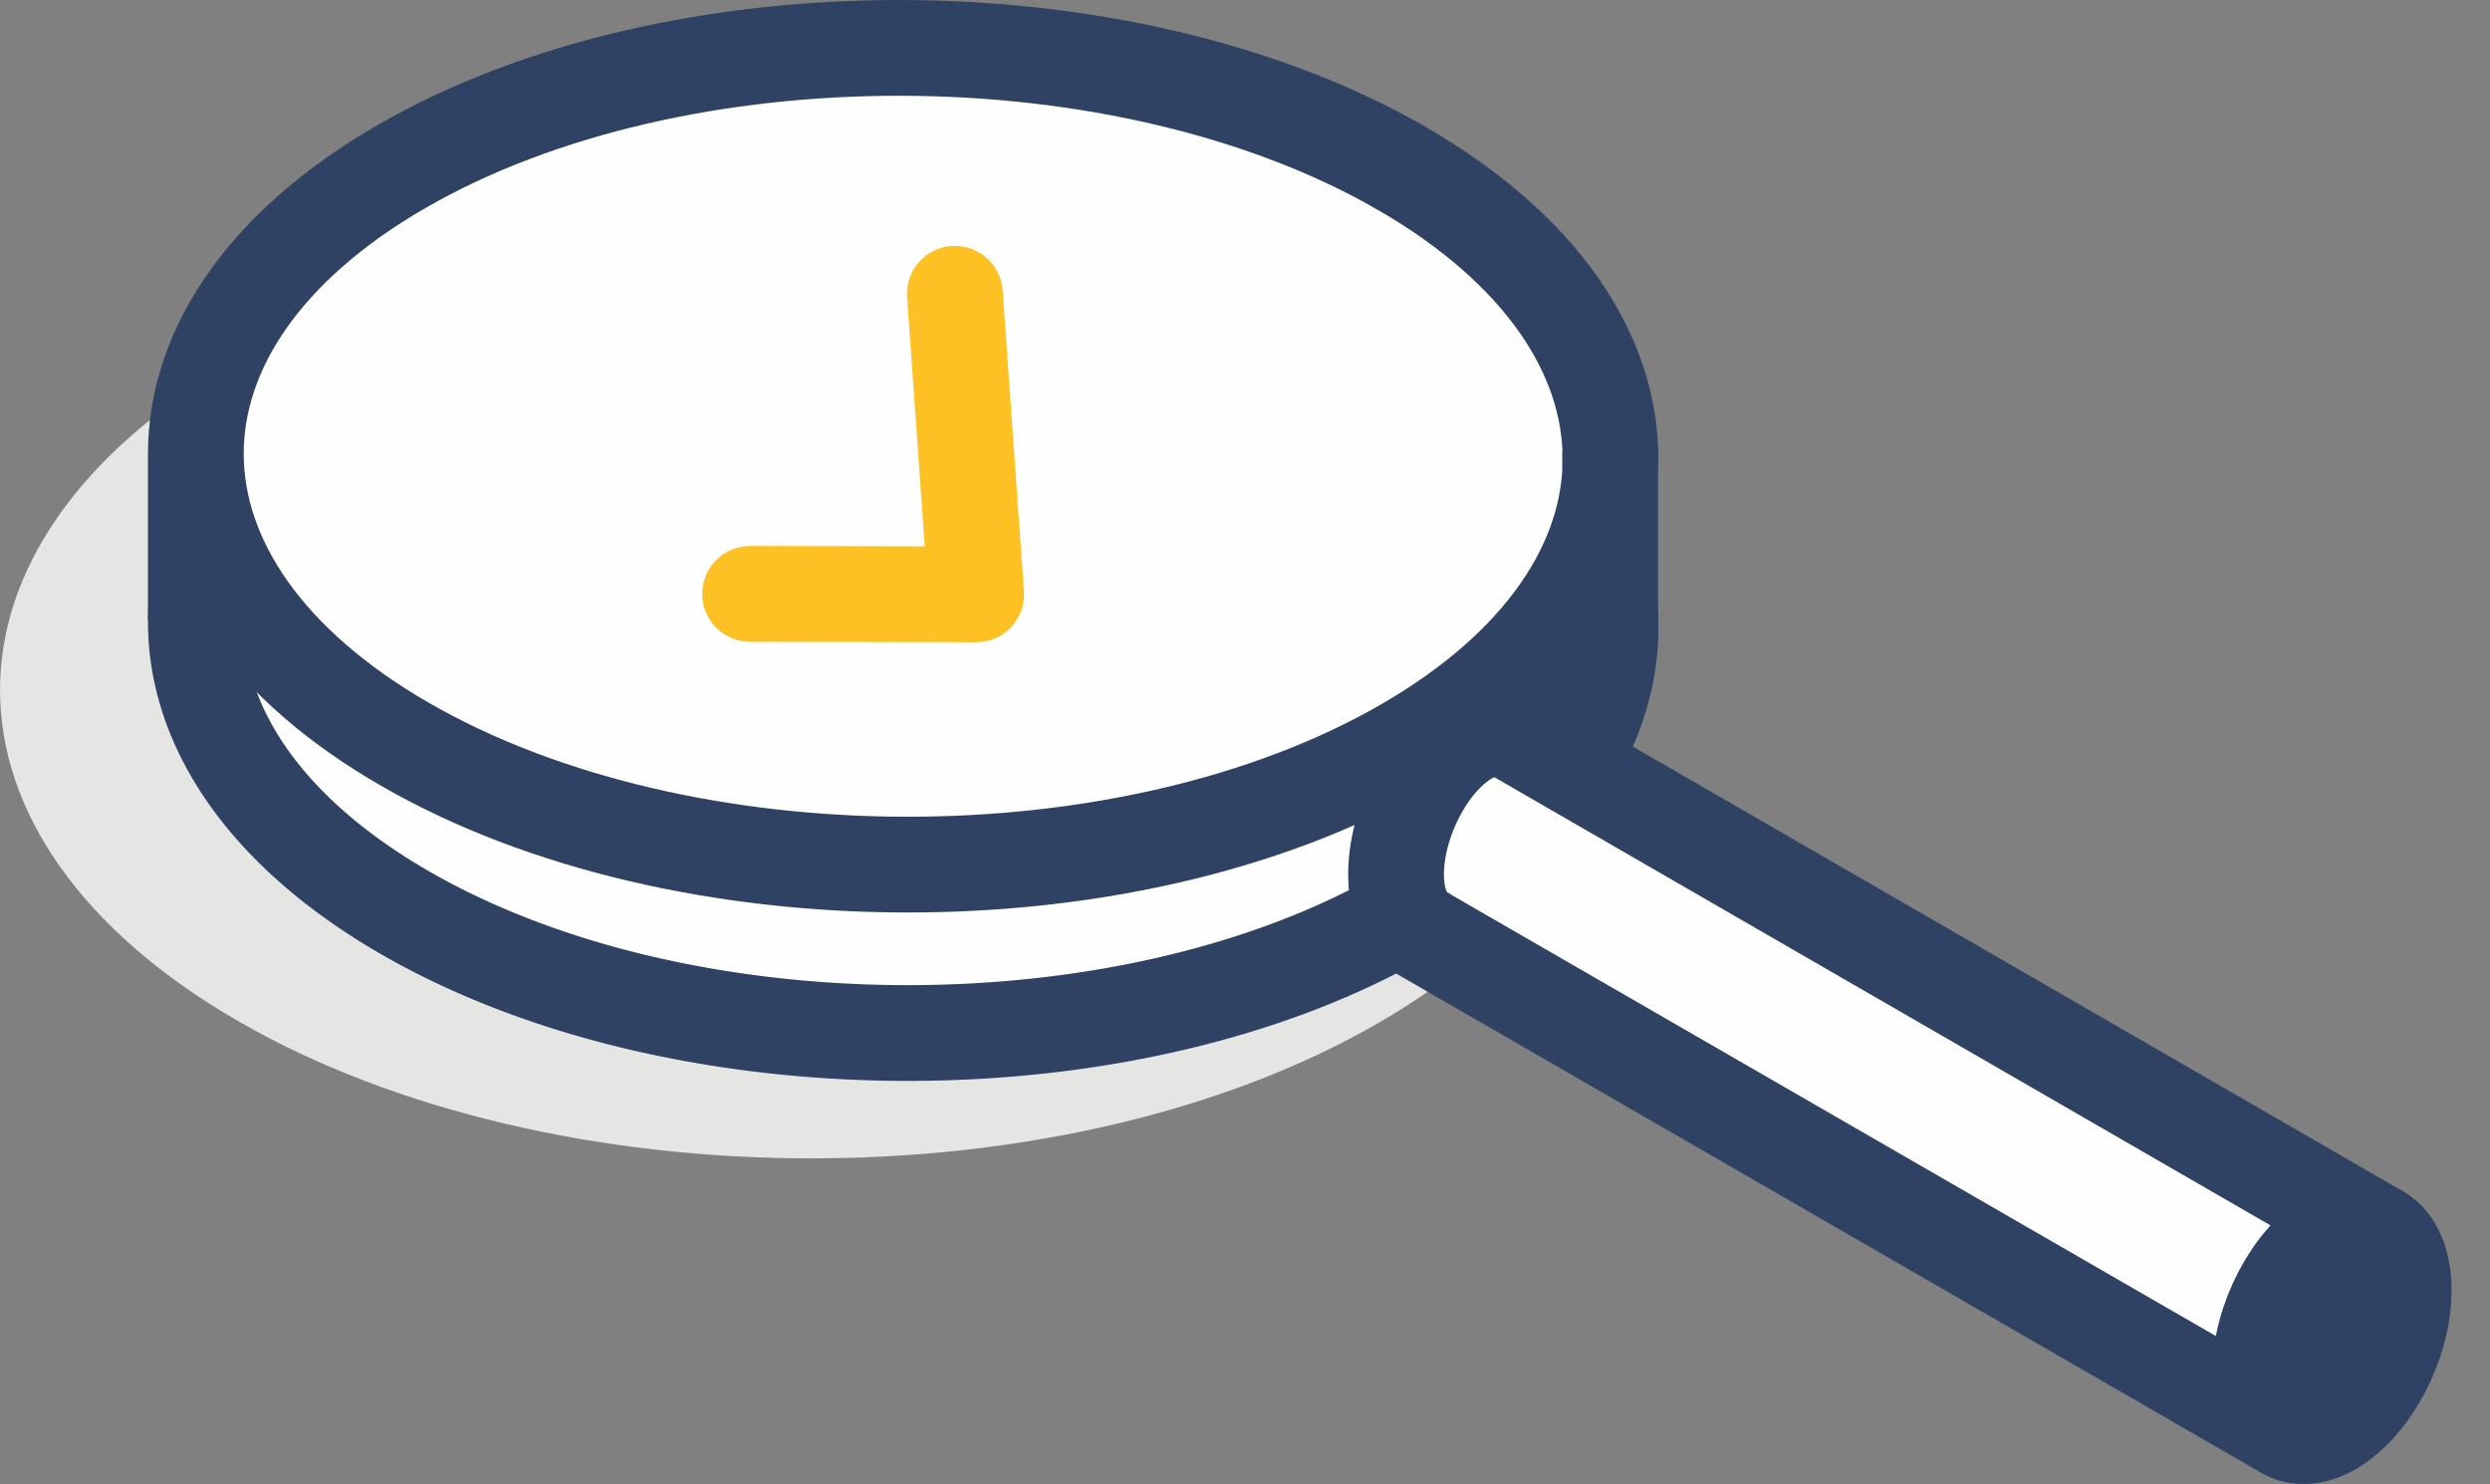
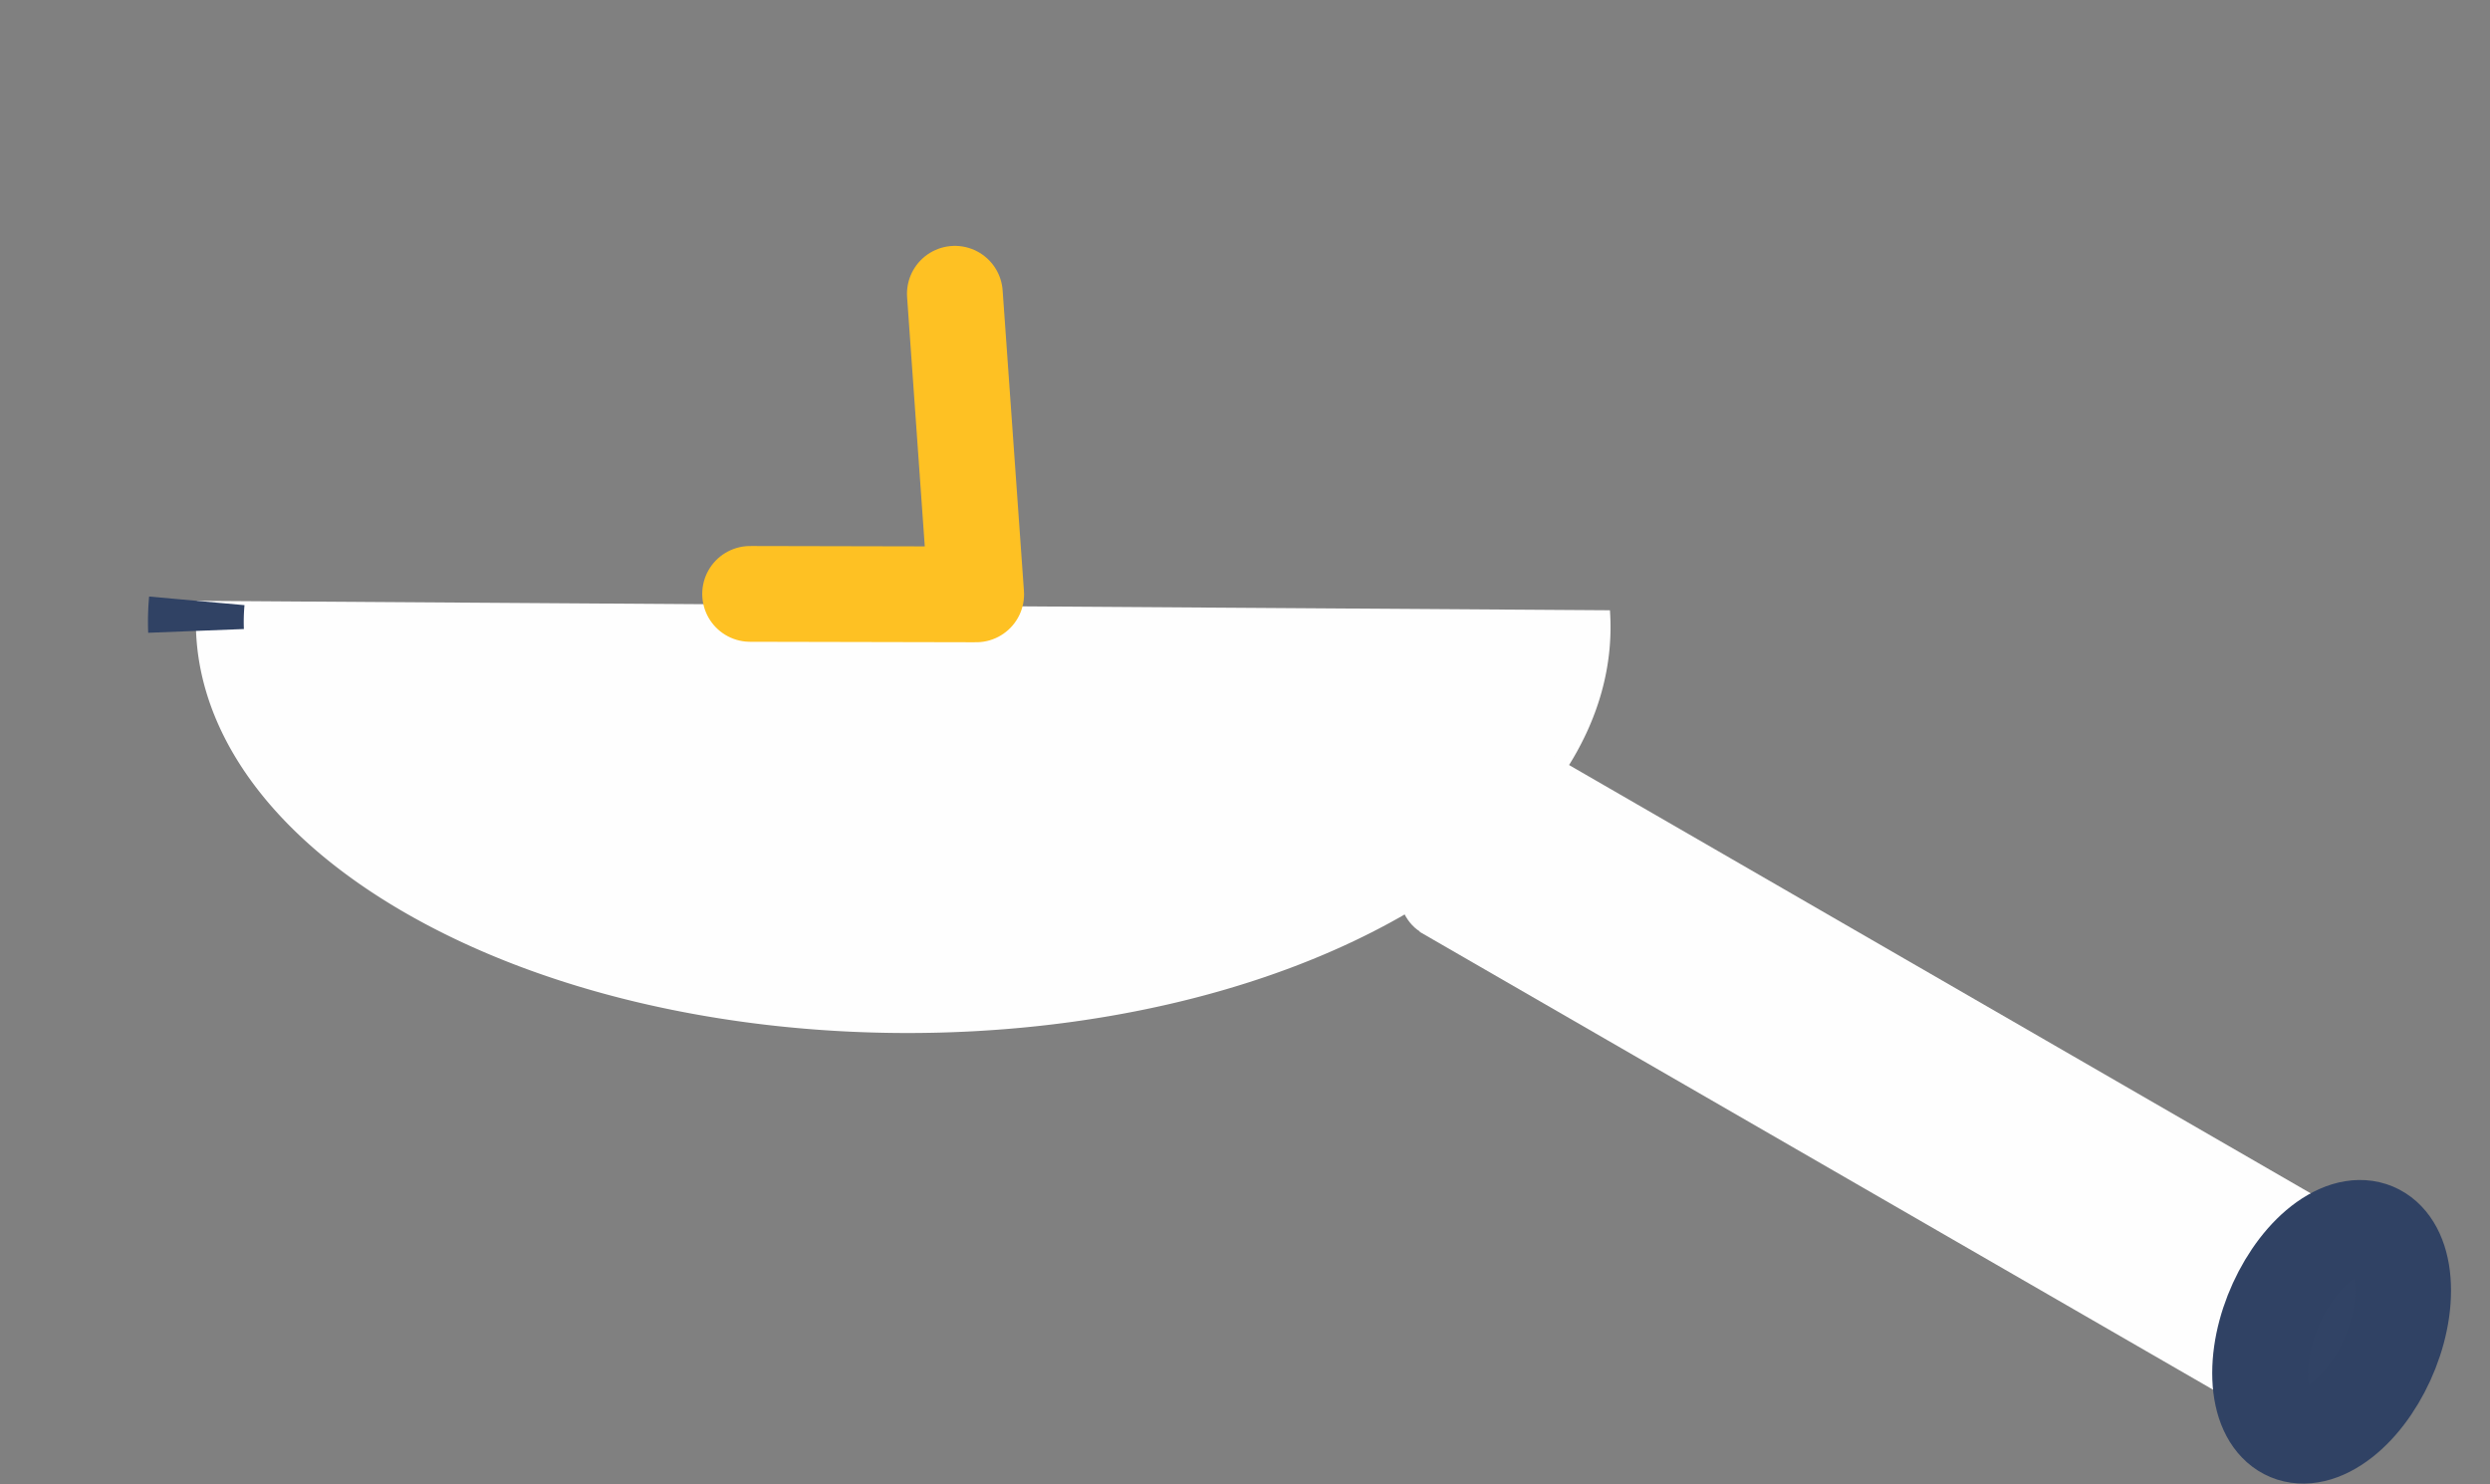
<svg xmlns="http://www.w3.org/2000/svg" width="52" height="31" viewBox="0 0 52 31">
  <rect x="0" y="0" width="52" height="31" fill="#808080" stroke="none" />
  <title>Page 1</title>
  <g fill="none" fill-rule="evenodd">
-     <path d="M28.706 7.618C22.11 3.81 11.45 3.79 4.895 7.575c-6.555 3.784-6.522 9.94.075 13.748 6.596 3.808 17.257 3.827 23.812.043 6.554-3.785 6.52-9.94-.076-13.748" fill="#E5E5E4" />
    <path d="M4.11 12.548a4.879 4.879 0 0 0-.016.628c.079 2.13 1.532 4.25 4.355 5.88 5.787 3.342 15.14 3.359 20.89.039 3.019-1.743 4.445-4.06 4.282-6.35" fill="#FEFEFE" />
-     <path d="M4.11 12.548a4.879 4.879 0 0 0-.016.628c.079 2.13 1.532 4.25 4.355 5.88 5.787 3.342 15.14 3.359 20.89.039 3.019-1.743 4.445-4.06 4.282-6.35" stroke="#304264" stroke-width="2" />
-     <path d="M29.274 3.517C23.487.176 14.134.159 8.384 3.479c-5.751 3.32-5.721 8.72.065 12.06 5.787 3.342 15.14 3.359 20.89.039 5.751-3.32 5.722-8.72-.065-12.061" fill="#FEFEFE" />
-     <path d="M29.274 3.517C23.487.176 14.134.159 8.384 3.479c-5.751 3.32-5.721 8.72.065 12.06 5.787 3.342 15.14 3.359 20.89.039 5.751-3.32 5.722-8.72-.065-12.061zM4.09 9.429v3.517m29.535-3.517v3.517" stroke="#304264" stroke-width="2" />
+     <path d="M4.11 12.548a4.879 4.879 0 0 0-.016.628" stroke="#304264" stroke-width="2" />
    <path d="M31.535 15.264c-.247-.095-.548-.064-.876.125-.831.48-1.504 1.765-1.504 2.873 0 .587.194 1 .496 1.191l-.003.008 18.096 10.443c.26.134.587.122.949-.087.83-.48 1.504-1.765 1.504-2.872 0-.643-.231-1.075-.583-1.239l-18.08-10.441z" fill="#FEFEFE" />
-     <path d="M31.535 15.264c-.247-.095-.548-.064-.876.125-.831.48-1.504 1.765-1.504 2.873 0 .587.194 1 .496 1.191l-.003.008 18.096 10.443c.26.134.587.122.949-.087.83-.48 1.504-1.765 1.504-2.872 0-.643-.231-1.075-.583-1.239l-18.08-10.441z" stroke="#304264" stroke-width="2" />
    <path d="M50.186 26.951c0 1.1-.669 2.377-1.493 2.853-.825.477-1.494-.029-1.494-1.129 0-1.099.669-2.377 1.494-2.853.824-.476 1.493.03 1.493 1.13" fill="#314365" />
    <path d="M50.186 26.951c0 1.1-.669 2.377-1.493 2.853-.825.477-1.494-.029-1.494-1.129 0-1.099.669-2.377 1.494-2.853.824-.476 1.493.03 1.493 1.13z" stroke="#304264" stroke-width="2" />
-     <path fill="#FEFEFE" d="M15.665 12.403l4.721.01-.445-6.278" />
    <path stroke="#FEC123" stroke-width="2" stroke-linecap="round" stroke-linejoin="round" d="M15.665 12.403l4.721.01-.445-6.278" />
  </g>
</svg>